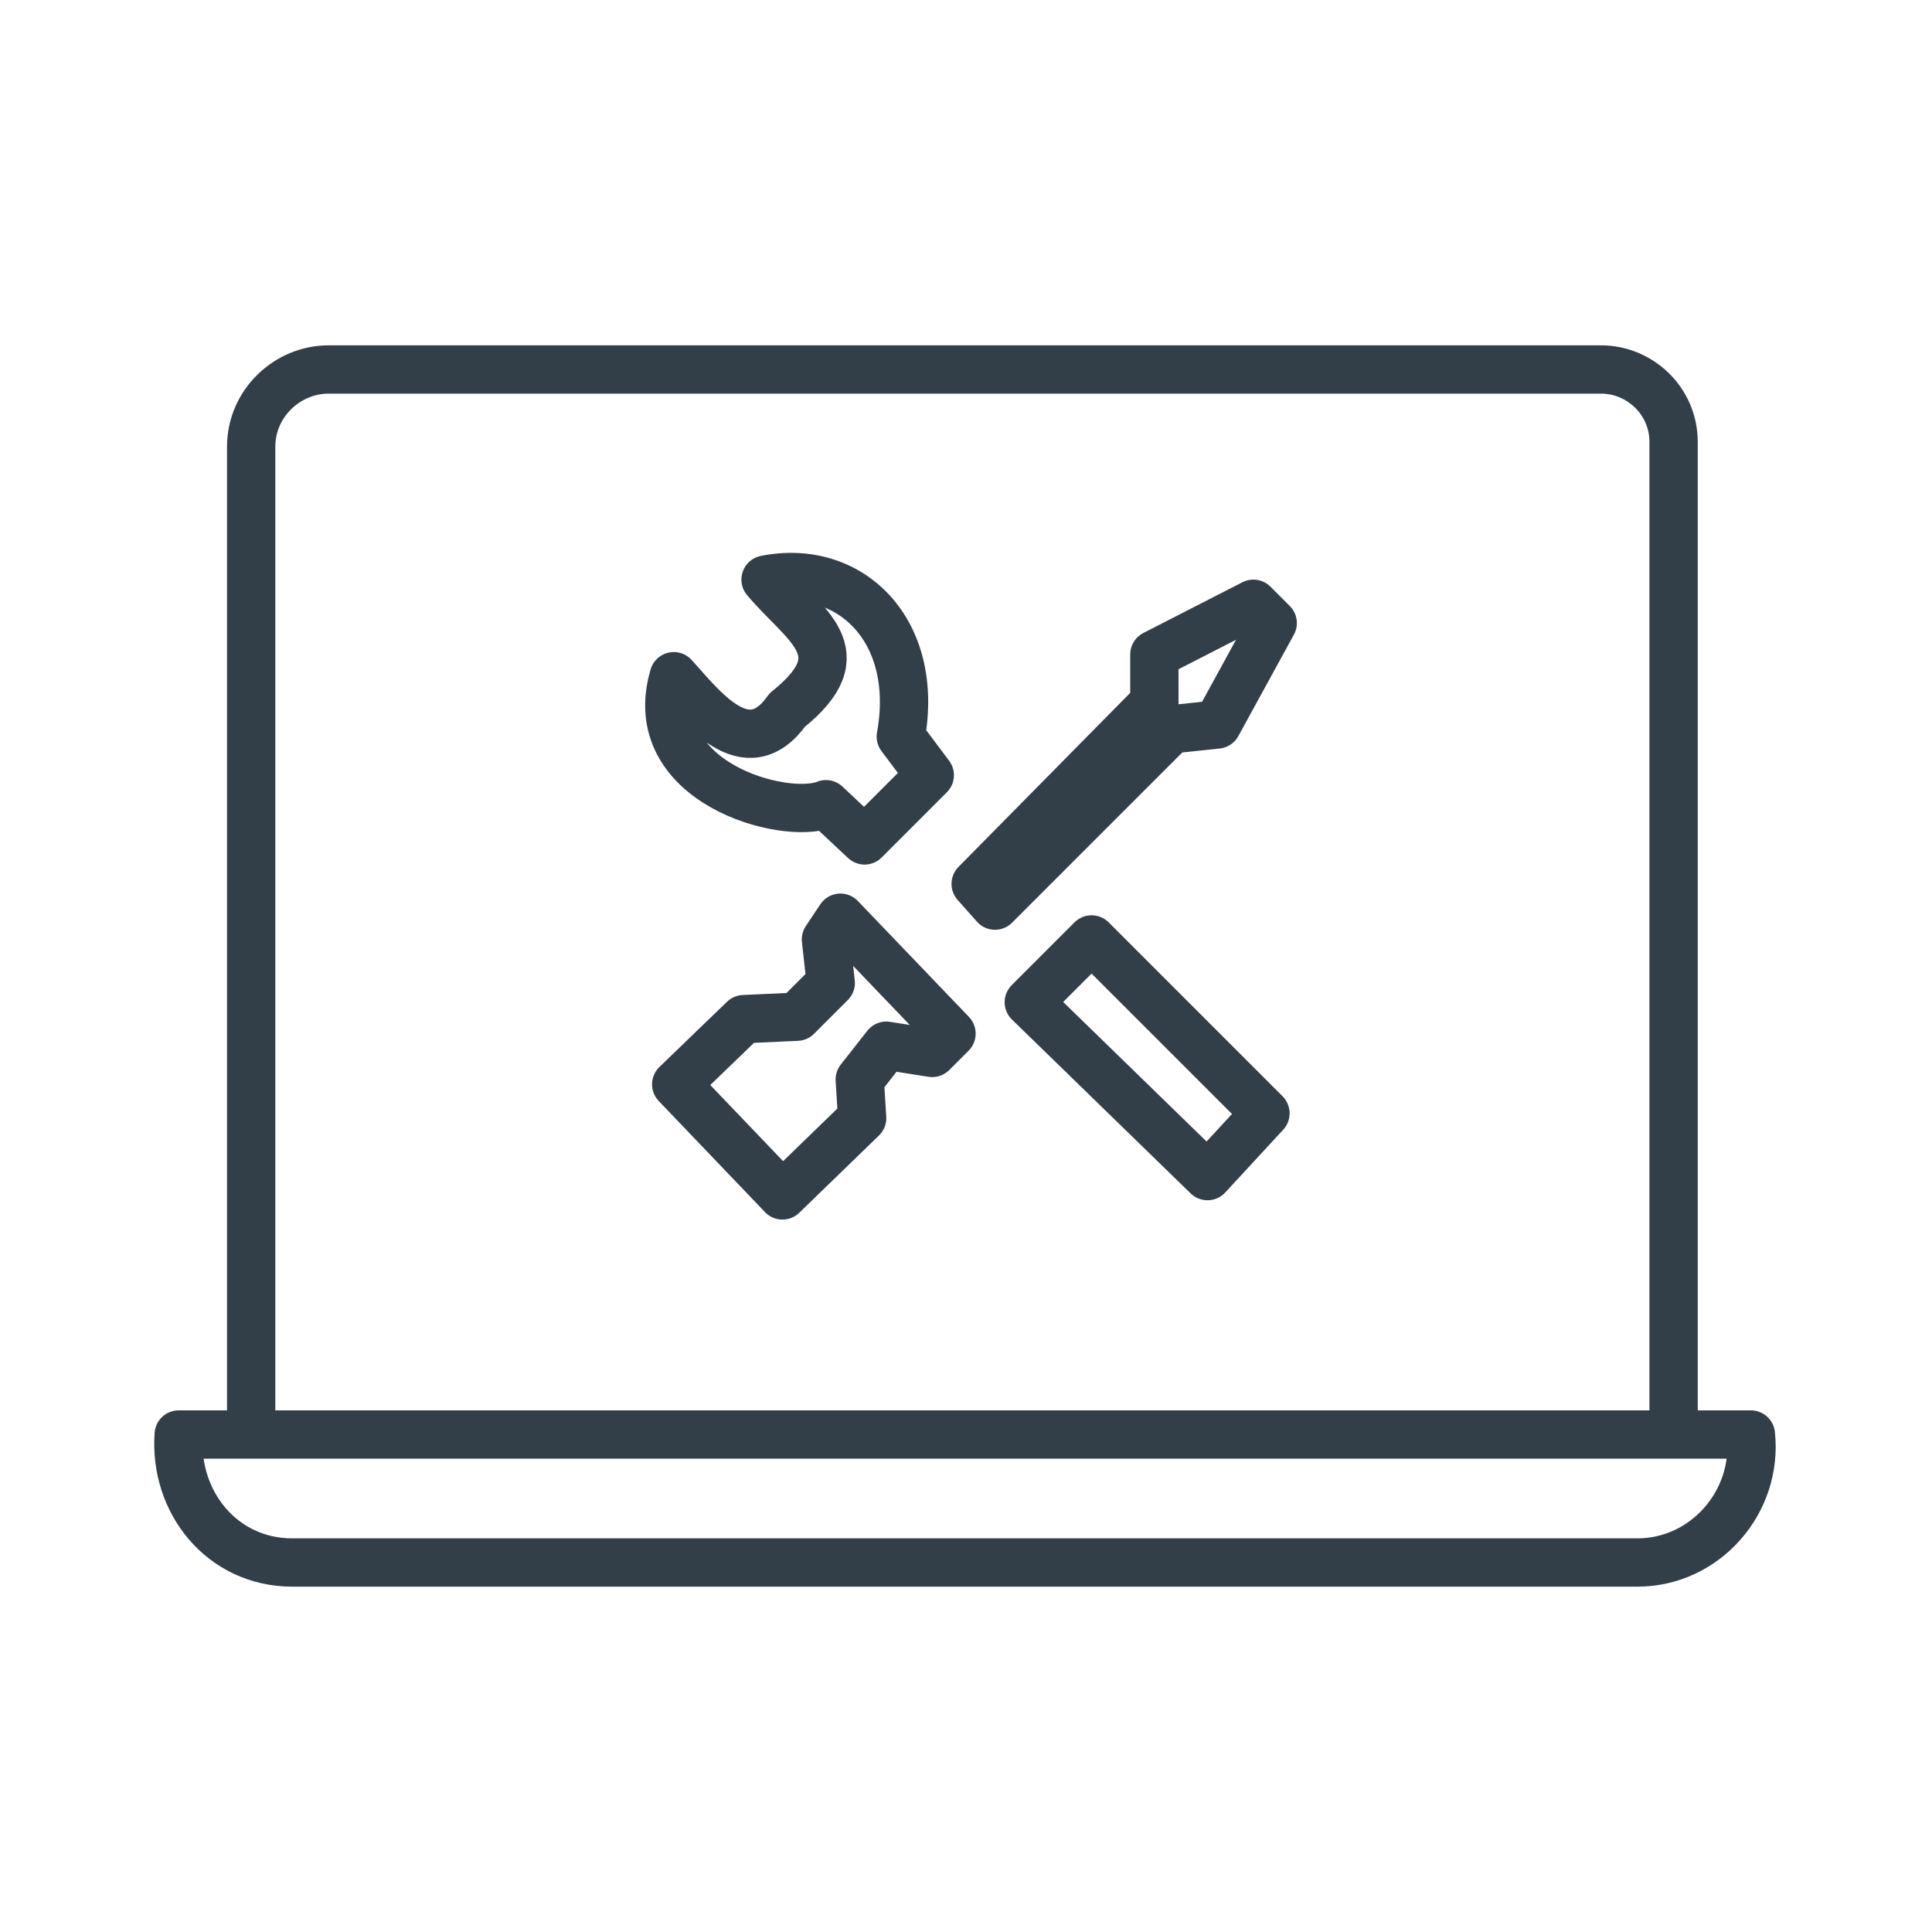
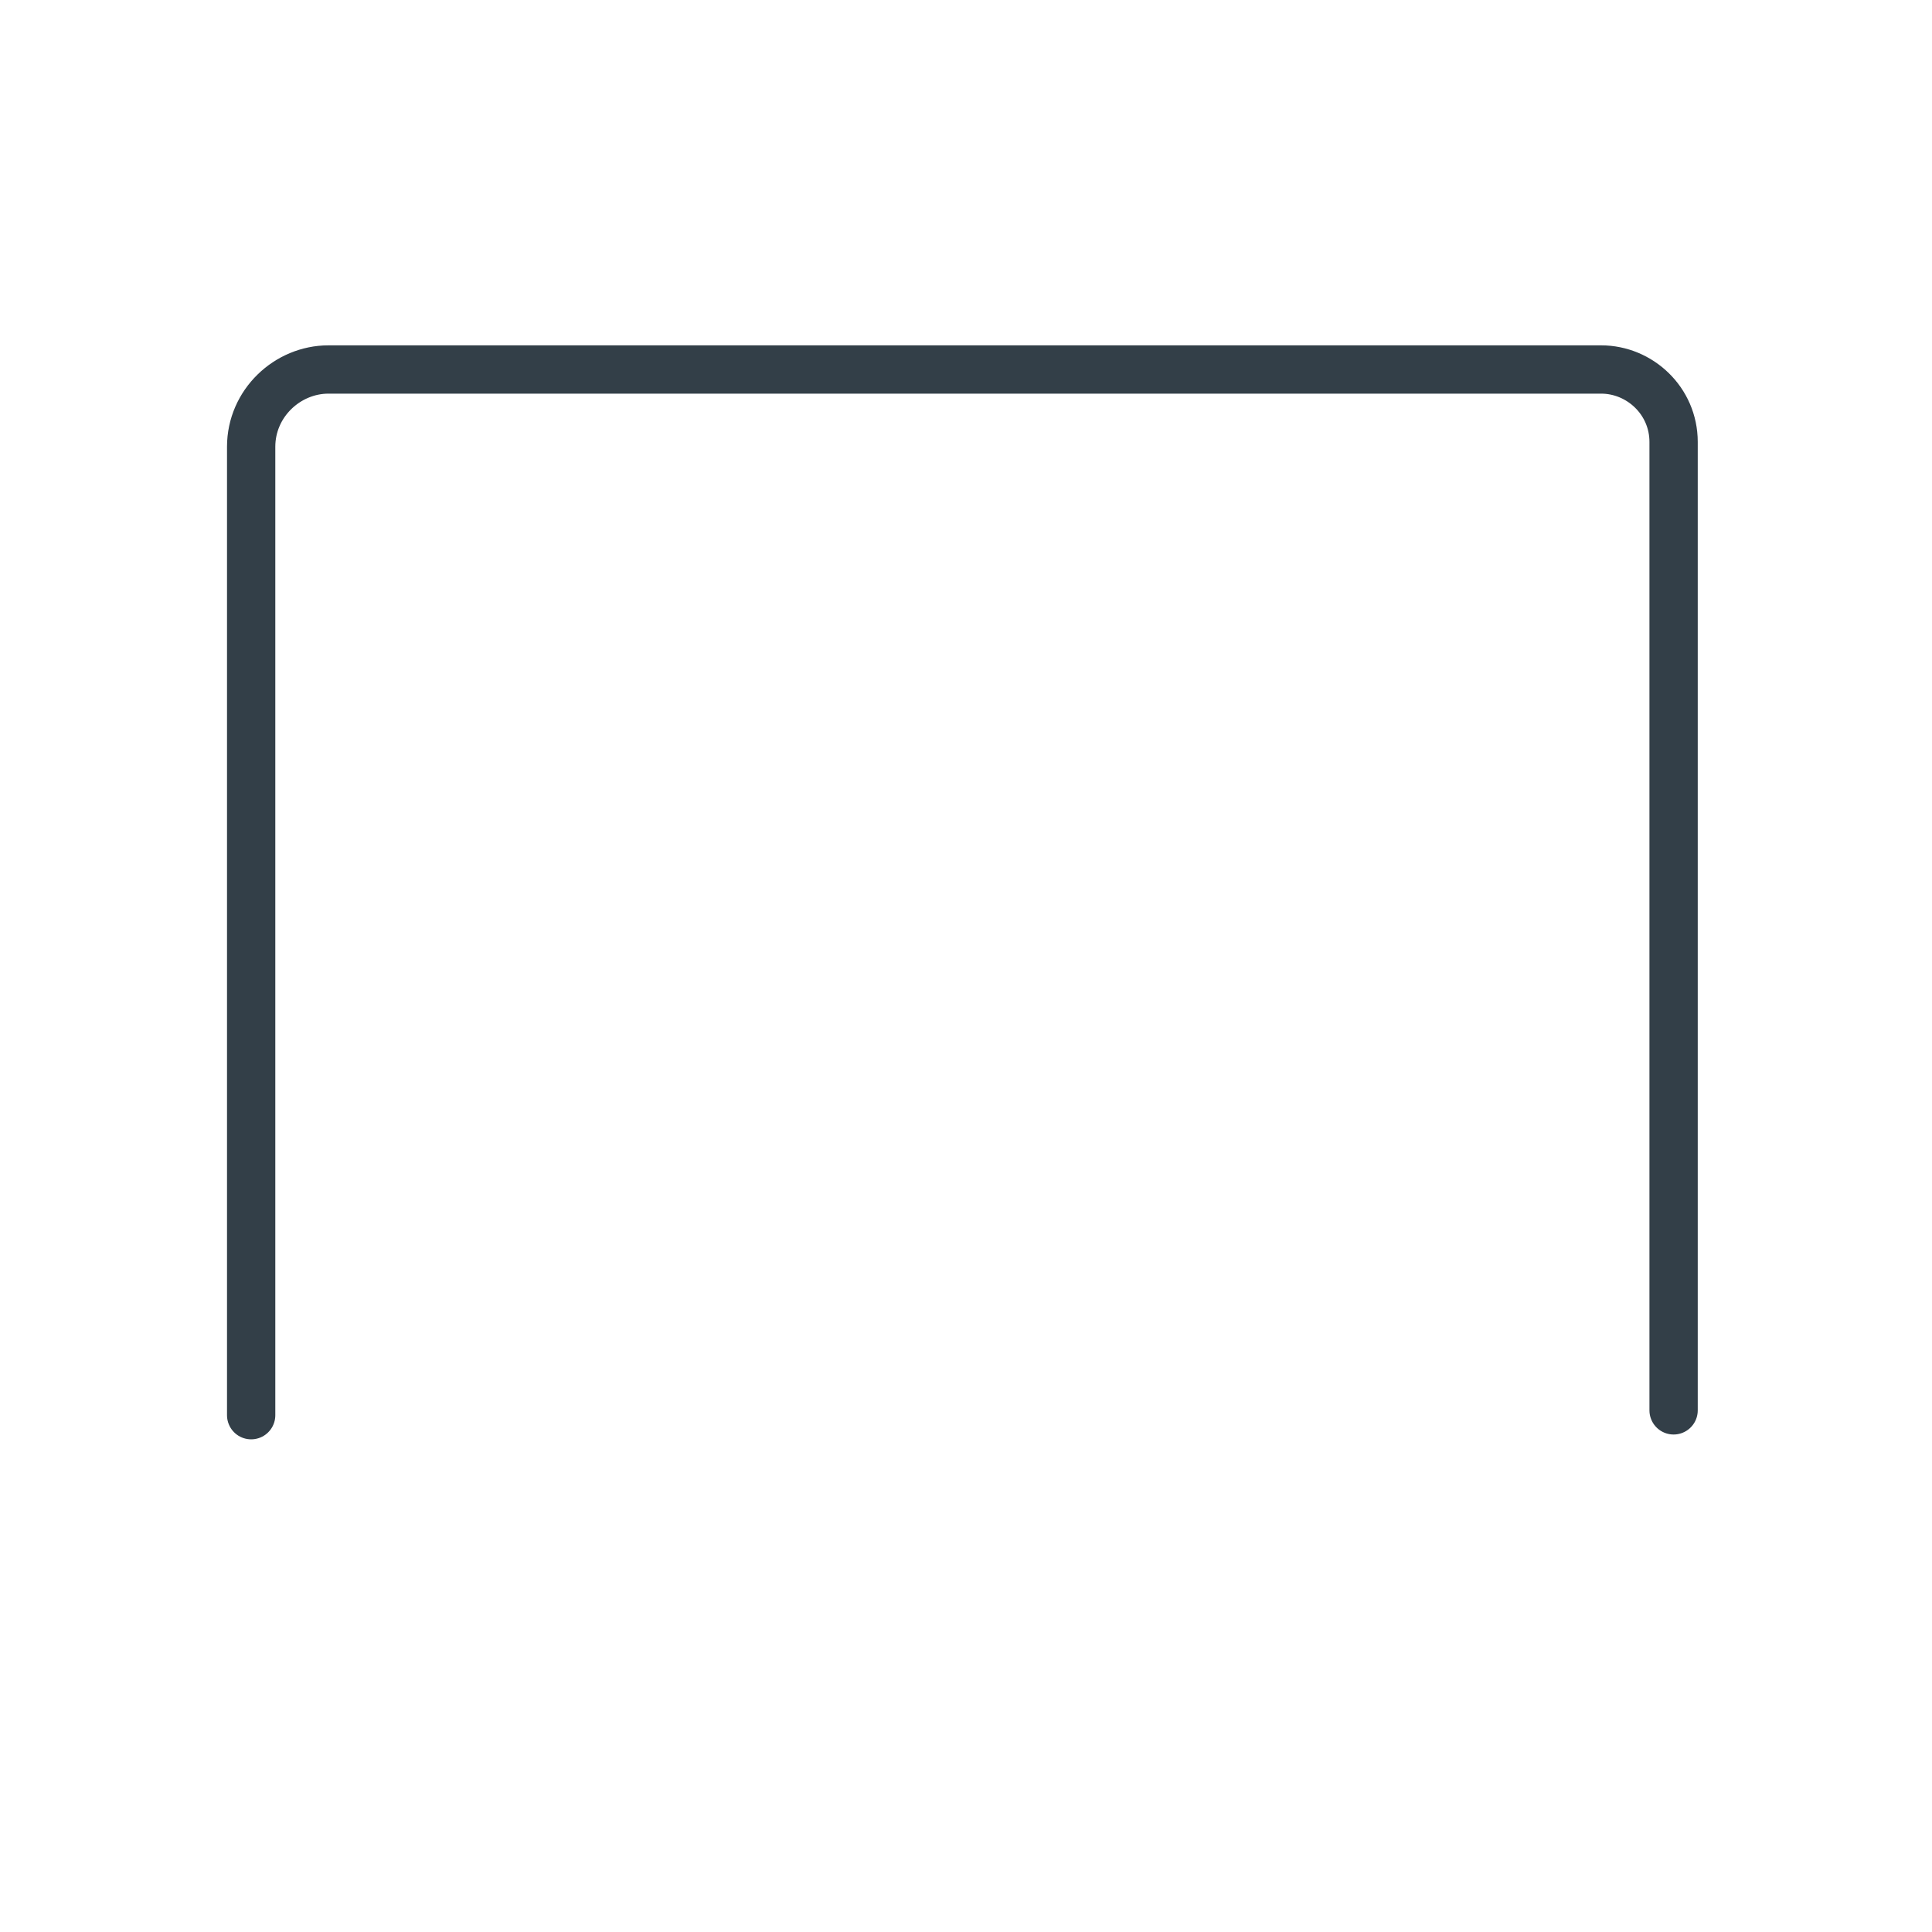
<svg xmlns="http://www.w3.org/2000/svg" version="1.1" id="Layer_1" x="0px" y="0px" viewBox="0 0 80 80" style="enable-background:new 0 0 80 80;" xml:space="preserve">
  <style type="text/css">
	.st0{fill:none;stroke:#333F48;stroke-width:2;stroke-linecap:round;stroke-linejoin:round;stroke-miterlimit:10;}
</style>
  <g>
    <path class="st0" d="M69.3,58.4V18.3c0-1.7-1.4-3-3-3H13.6c-1.7,0-3.2,1.4-3.2,3.2v40.1" />
-     <path class="st0" d="M7.4,59.4c-0.2,2.8,1.8,5.3,4.7,5.3h55.7c2.8,0,5-2.5,4.7-5.3H7.4z" />
-     <polygon class="st0" points="40.4,36.6 41.2,37.5 48.5,30.2 50.4,30 52.7,25.8 51.9,25 47.8,27.1 47.8,29.1  " />
-     <path class="st0" d="M34.2,33.3l1.6,1.5l2.7-2.7l-1.2-1.6c0.8-4.4-2.1-7.2-5.6-6.5c1.6,1.9,3.9,3,0.9,5.4c-1.7,2.4-3.6-0.2-4.7-1.4   C26.6,32.4,32.5,34,34.2,33.3z" />
-     <polygon class="st0" points="42.6,41.5 50,48.7 52.4,46.1 45.2,38.9  " />
-     <polygon class="st0" points="28,44.9 32.4,49.5 35.7,46.3 35.6,44.7 36.7,43.3 38.6,43.6 39.4,42.8 34.8,38 34.2,38.9 34.4,40.7    33,42.1 30.8,42.2  " />
  </g>
</svg>